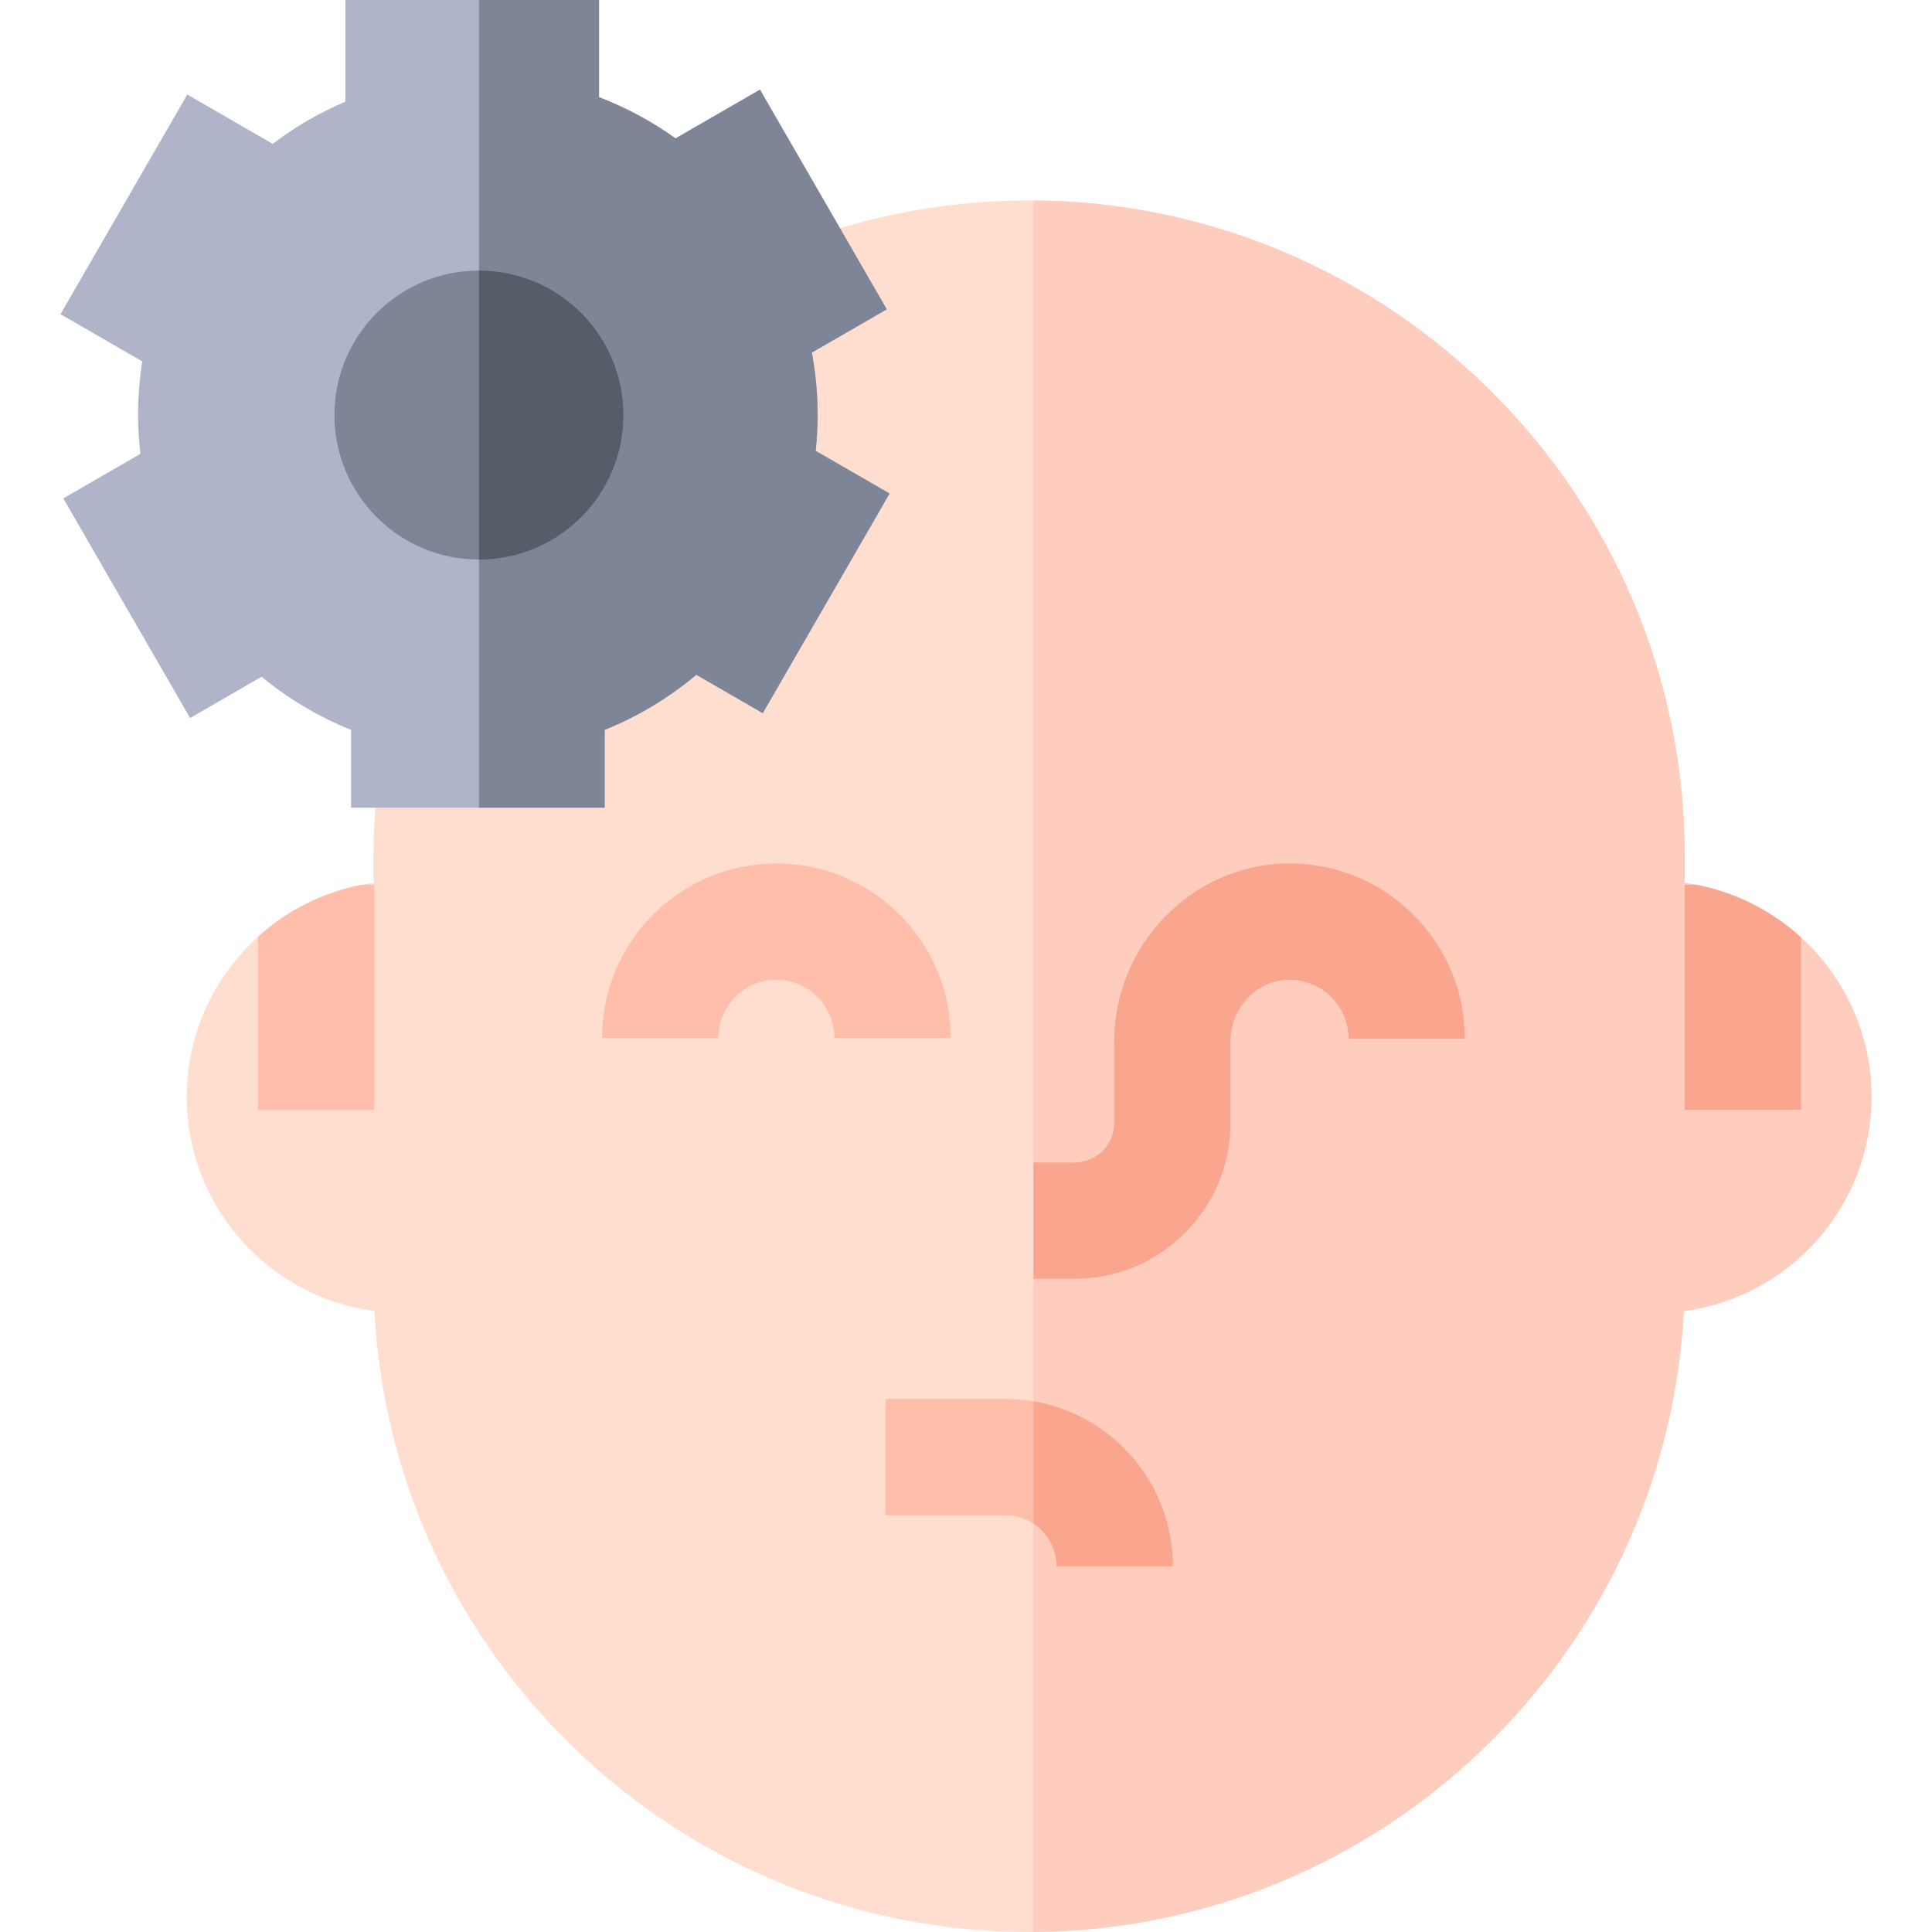
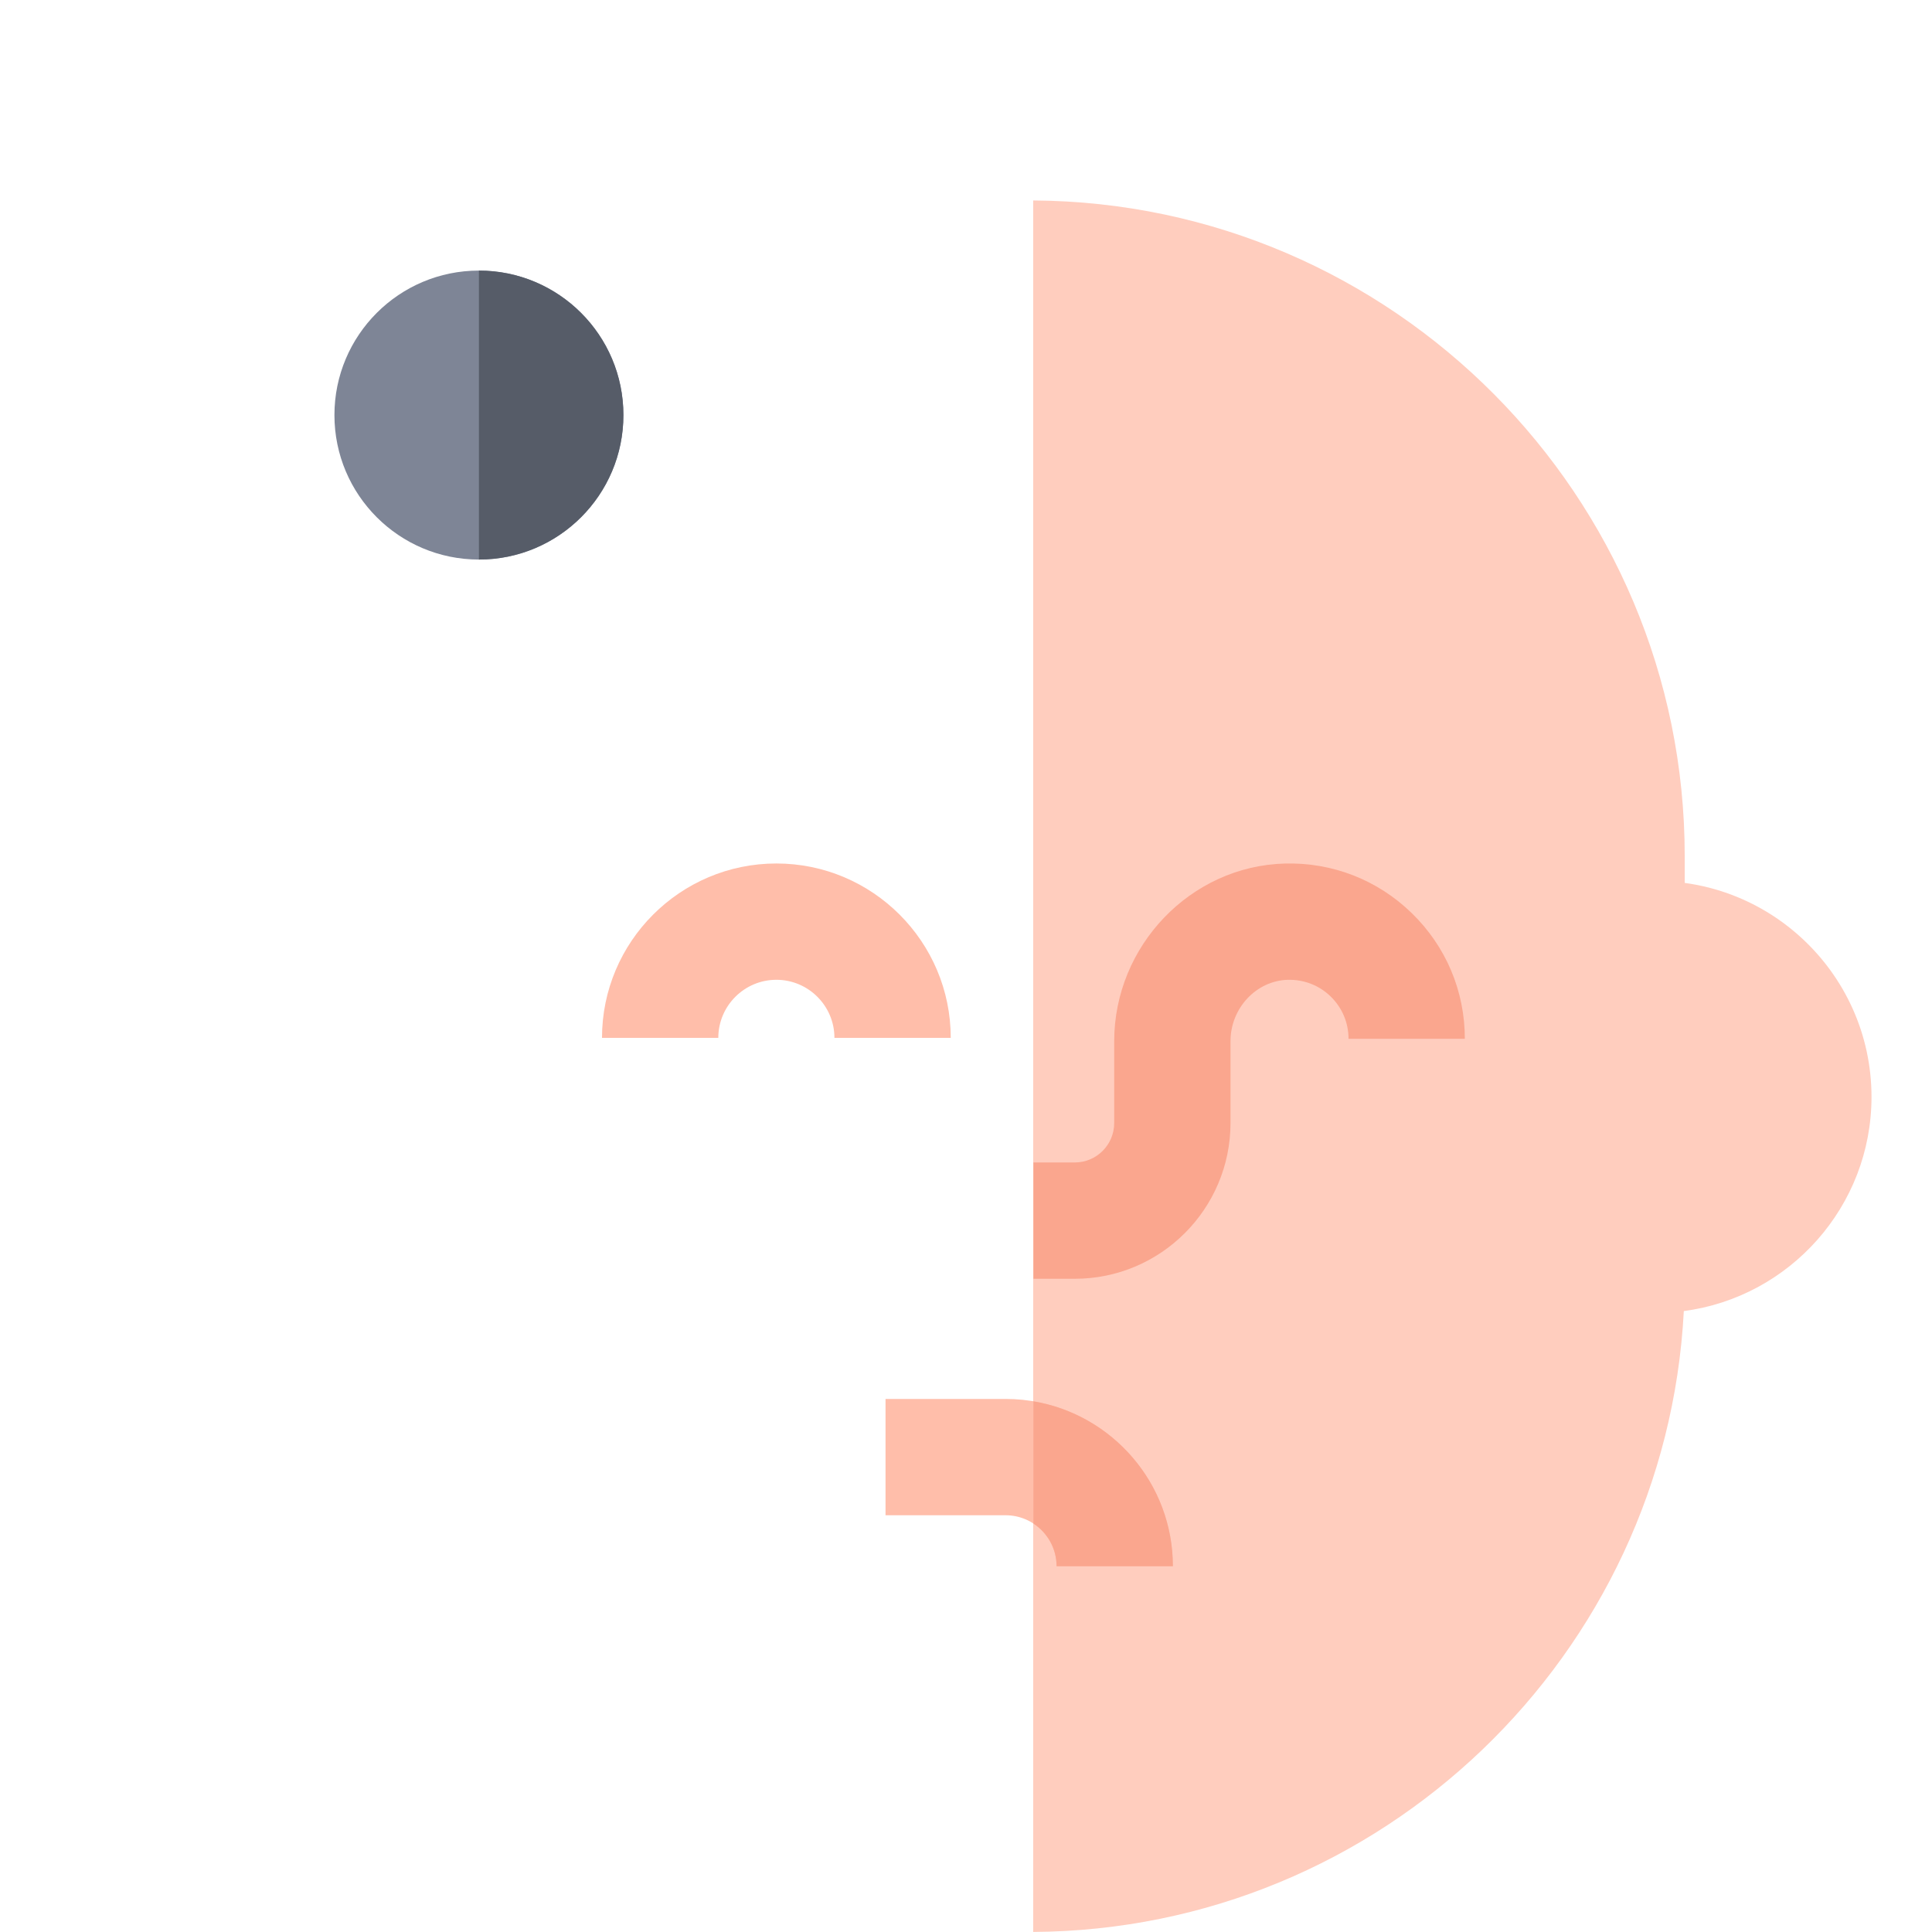
<svg xmlns="http://www.w3.org/2000/svg" version="1.1" id="Capa_1" x="0px" y="0px" viewBox="0 0 511.135 511.135" style="enable-background:new 0 0 511.135 511.135;" xml:space="preserve" width="512" height="512">
  <g id="XMLID_1120_">
-     <path id="XMLID_1131_" style="fill:#FFDECF;" d="M495.131,290.201c0,28.976-21.673,52.977-49.654,56.659   c-4.78,91.389-80.64,164.274-173.208,164.274S103.841,438.249,99.061,346.86c-27.981-3.682-49.654-27.683-49.654-56.659   c0-16.791,7.282-31.909,18.852-42.371c7.6-6.882,17.047-11.744,27.499-13.744c1.015-0.195,2.031-0.359,3.057-0.503v-7.108   c0-95.645,77.819-173.454,173.454-173.454s173.444,77.809,173.444,173.454v7.108c1.026,0.144,2.041,0.308,3.057,0.503   c10.544,2.021,20.083,6.954,27.714,13.929C487.94,258.477,495.131,273.513,495.131,290.201z" />
    <path id="XMLID_1130_" style="fill:#FFCDBE;" d="M476.484,248.015c-7.631-6.975-17.17-11.908-27.714-13.929   c-1.015-0.195-2.031-0.359-3.057-0.503v-7.108c0-95.287-77.229-172.86-172.372-173.441v458.087   c92.08-0.561,167.375-73.226,172.136-164.261c27.981-3.682,49.654-27.683,49.654-56.659   C495.131,273.513,487.94,258.477,476.484,248.015z" />
-     <path id="XMLID_1129_" style="fill:#FAA68E;" d="M476.484,248.015v45.623h-30.771v-59.551h3.057   C459.314,236.106,468.852,241.04,476.484,248.015z" />
-     <path id="XMLID_1128_" style="fill:#FFBEAA;" d="M99.03,234.086v59.551H68.259V247.83c7.6-6.882,17.047-11.744,27.499-13.744H99.03   z" />
    <path id="XMLID_1127_" style="fill:#FFBEAA;" d="M310.3,414.365h-30.771c0-7.435-6.049-13.484-13.484-13.484h-31.767V370.11h31.767   C290.447,370.11,310.3,389.963,310.3,414.365z" />
    <path id="XMLID_1125_" style="fill:#FAA68E;" d="M284.349,338.316h-10.945v-30.771h10.945c5.749,0,10.426-4.677,10.426-10.426   v-21.647c0-25.24,20.227-46.329,45.09-47.01c12.625-0.347,24.584,4.312,33.636,13.119c9.053,8.809,14.04,20.616,14.04,33.246   H356.77c0-4.251-1.679-8.226-4.727-11.192c-3.046-2.963-7.071-4.517-11.335-4.415c-8.361,0.229-15.163,7.519-15.163,16.251v21.647   C325.545,319.835,307.065,338.316,284.349,338.316z" />
    <path id="XMLID_1123_" style="fill:#FFBEAA;" d="M251.531,274.576H220.76c0-8.469-6.891-15.36-15.361-15.36   s-15.361,6.891-15.361,15.36h-30.771c0-25.437,20.695-46.131,46.131-46.131S251.531,249.139,251.531,274.576z" />
    <path id="XMLID_1121_" style="fill:#FAA68E;" d="M273.404,370.733v32.347c3.683,2.41,6.125,6.564,6.125,11.284H310.3   C310.3,392.47,294.315,374.249,273.404,370.733z" />
-     <path id="XMLID_428_" style="fill:#AFB4C8;" d="M201.804,188.675l33.549-58.108L215.8,119.277c0.334-3.148,0.513-6.341,0.513-9.577   c0-5.613-0.54-11.097-1.524-16.425l19.821-11.444l-33.549-58.109l-22.333,12.894c-6.206-4.45-12.998-8.13-20.244-10.898V0H91.387   v26.894c-6.899,2.923-13.351,6.691-19.241,11.161L49.553,25.011L16.004,83.119l21.634,12.49c-0.723,4.592-1.107,9.296-1.107,14.091   c0,3.512,0.223,6.969,0.615,10.376l-20.398,11.777l33.549,58.109l18.918-10.922c7.058,5.83,15.033,10.582,23.659,14.056v20.59   h67.098v-20.59c8.874-3.573,17.047-8.512,24.254-14.571L201.804,188.675z" />
    <circle id="XMLID_434_" style="fill:#7E8596;" cx="126.705" cy="109.812" r="38.226" />
-     <path id="XMLID_1254_" style="fill:#7E8596;" d="M215.8,119.277c0.334-3.148,0.513-6.341,0.513-9.577   c0-5.613-0.54-11.097-1.524-16.425l19.821-11.444l-33.549-58.109l-22.333,12.894c-6.206-4.45-12.998-8.13-20.244-10.898V0h-31.78   v213.685h33.266v-20.59c8.874-3.574,17.047-8.512,24.254-14.571l17.58,10.15l33.549-58.108L215.8,119.277z" />
    <path id="XMLID_1242_" style="fill:#565C68;" d="M126.705,71.586v76.452c21.112,0,38.226-17.115,38.226-38.226   C164.931,88.701,147.816,71.586,126.705,71.586z" />
  </g>
</svg>